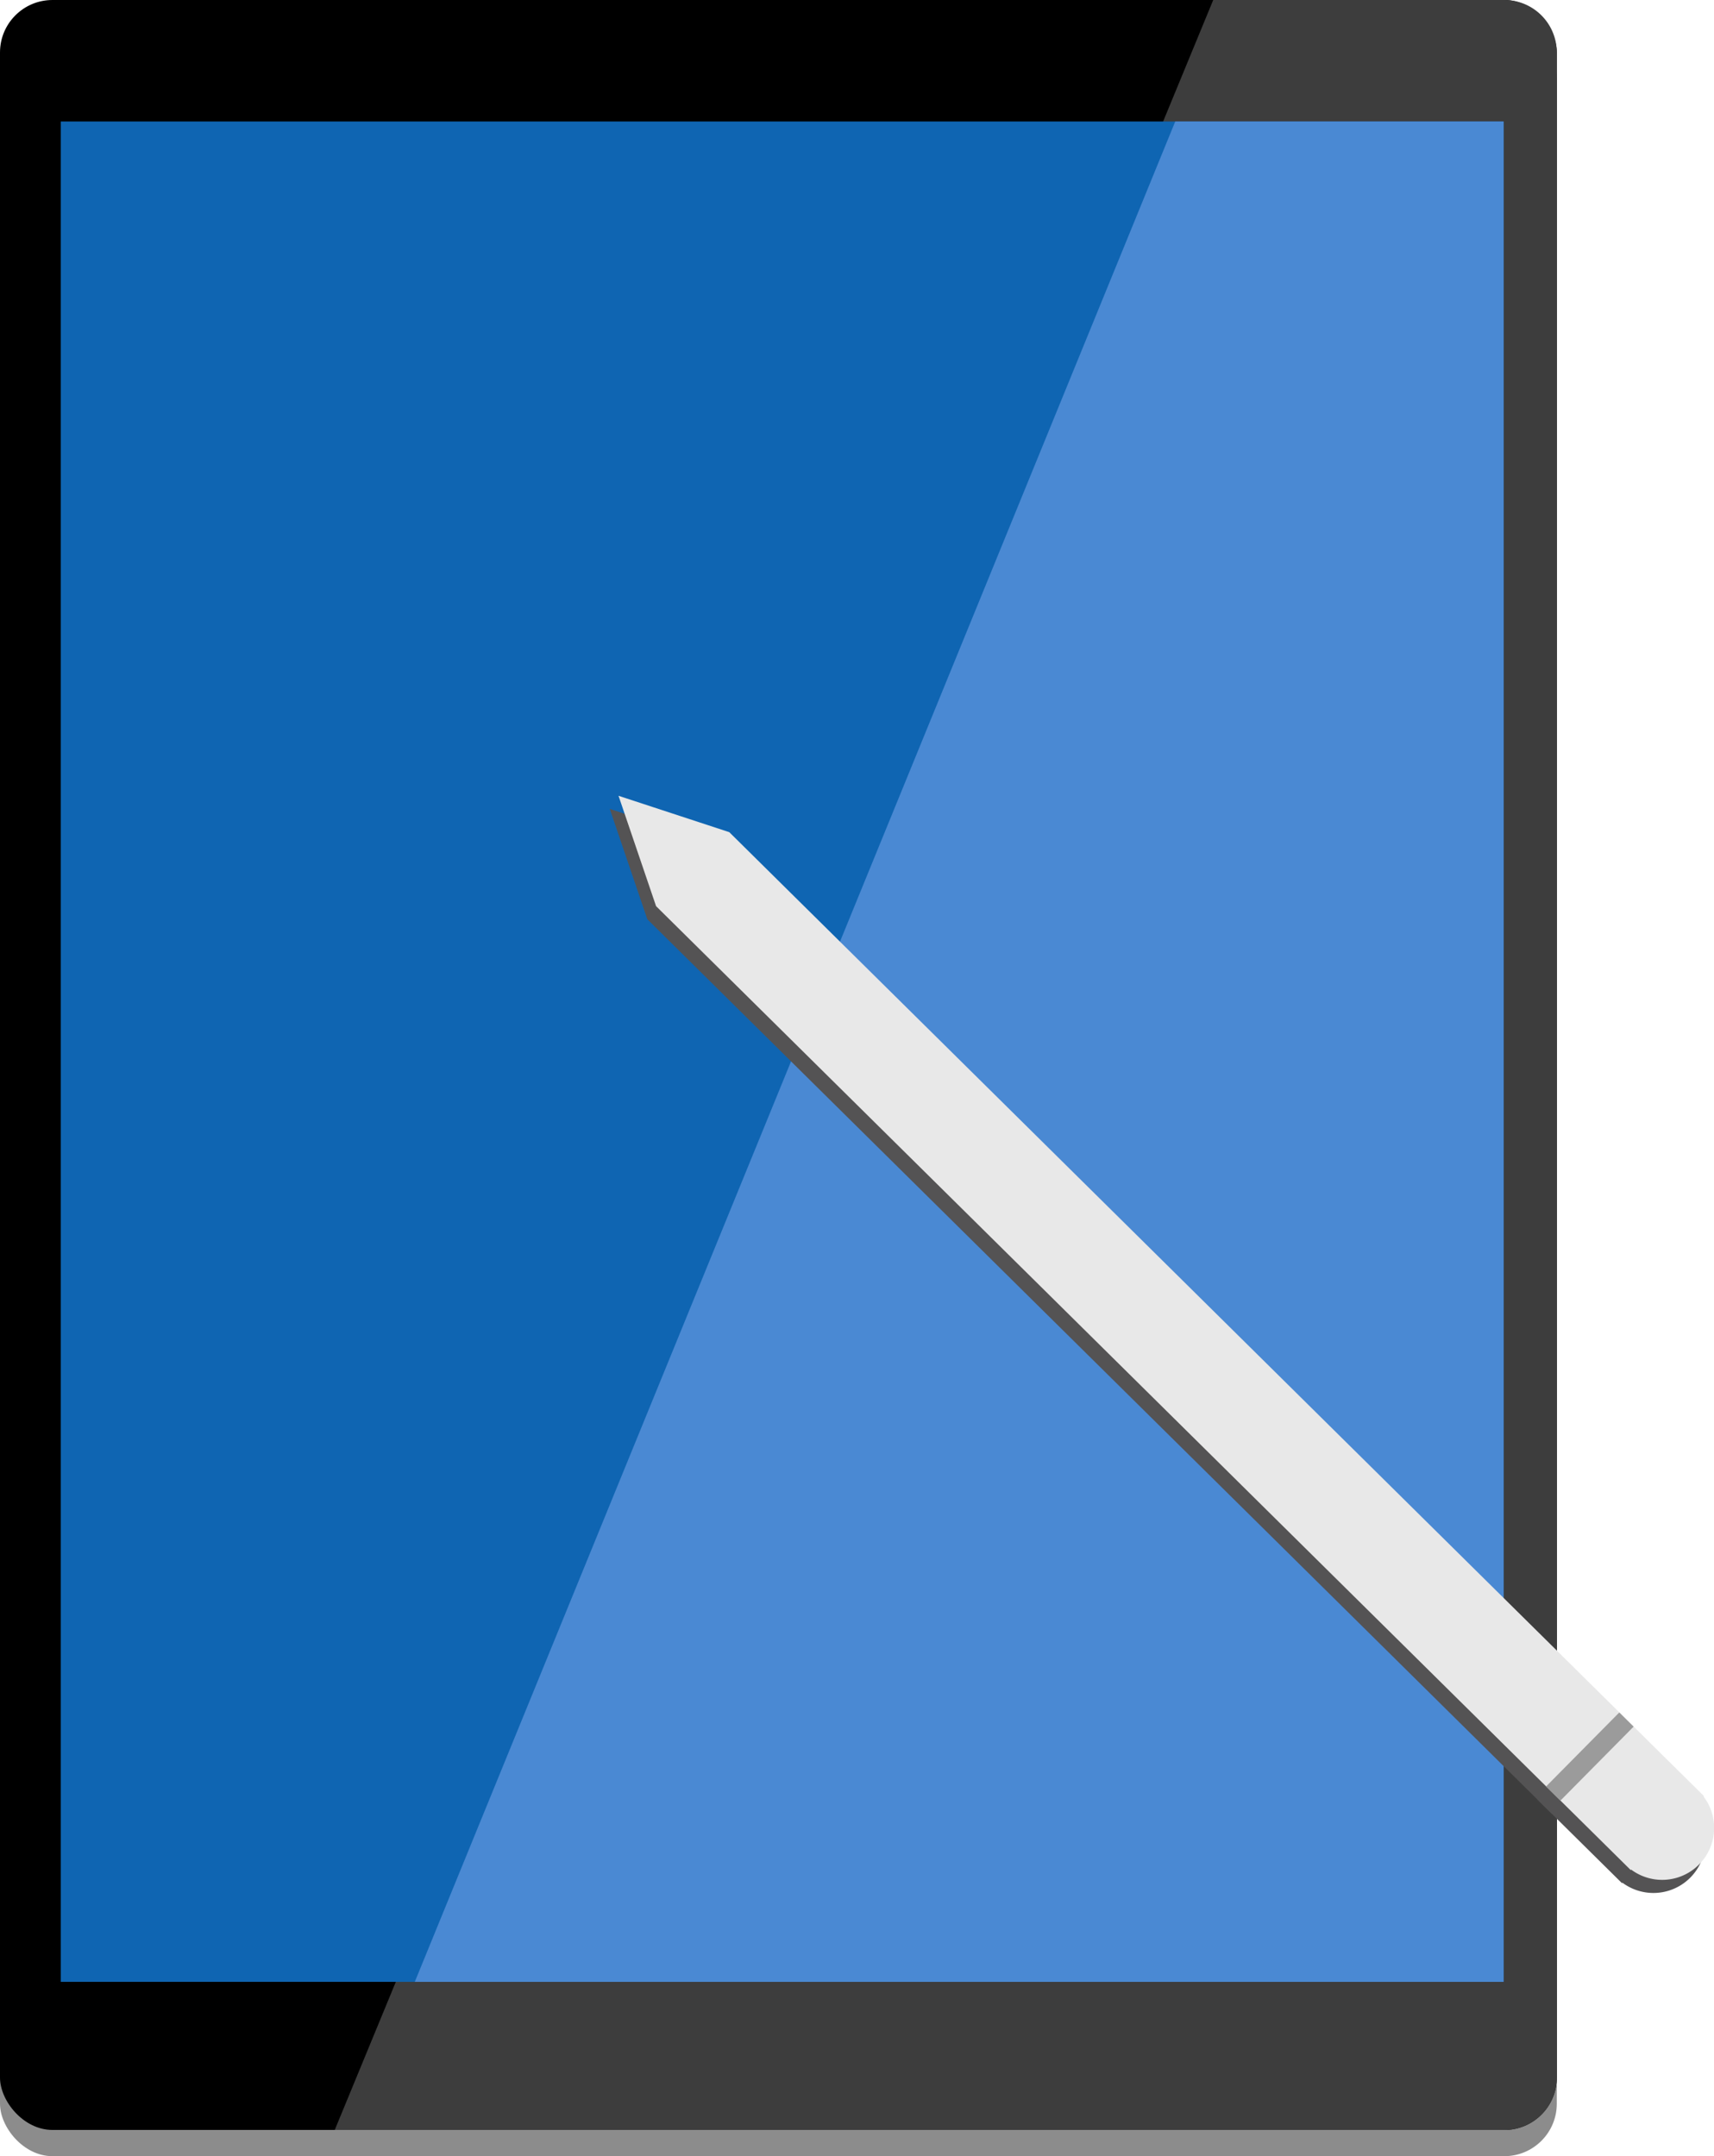
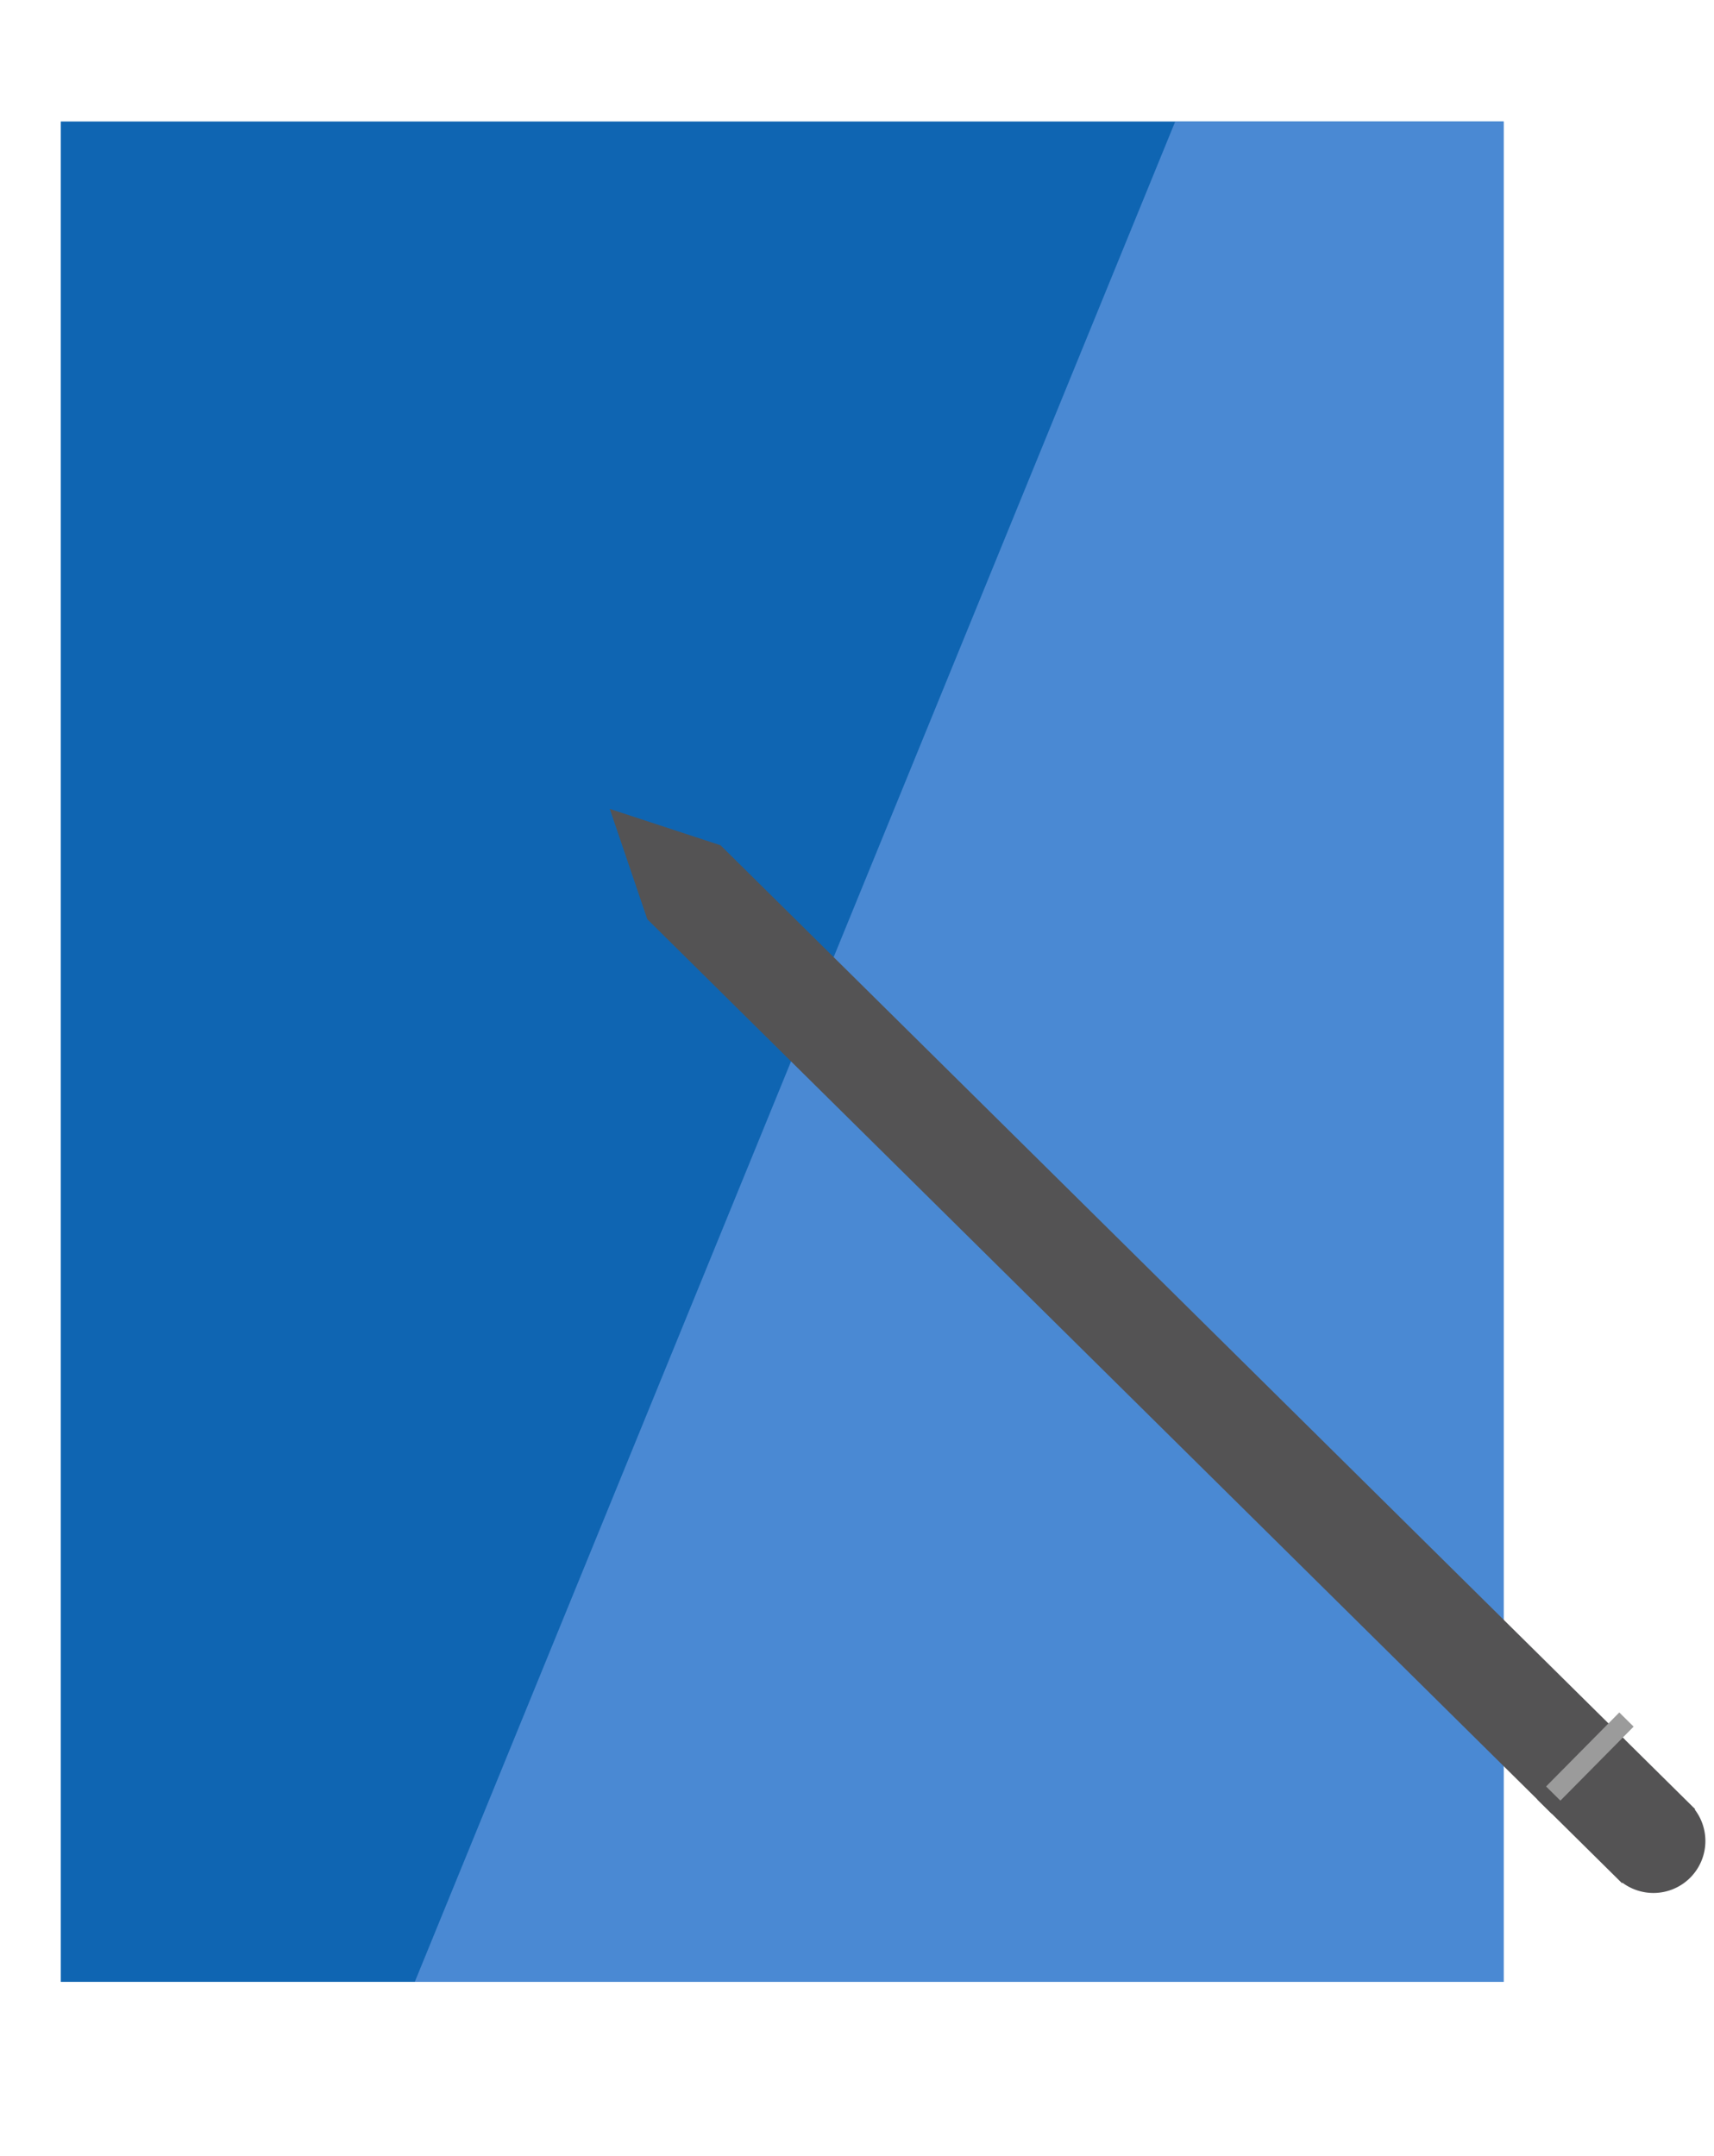
<svg xmlns="http://www.w3.org/2000/svg" viewBox="0 0 392.17 493.39">
  <defs>
    <style>
      .cls-1 {
        fill: #8c8c8c;
      }

      .cls-2 {
        fill: #3d3d3d;
      }

      .cls-3 {
        fill: #0f65b2;
      }

      .cls-4 {
        fill: #4a89d3;
      }

      .cls-5 {
        fill: #545354;
      }

      .cls-6 {
        fill: #e8e8e8;
      }

      .cls-7 {
        fill: #9b9b9b;
      }
    </style>
  </defs>
  <title>tablet</title>
  <g id="Layer_2" data-name="Layer 2">
    <g id="Capa_1" data-name="Capa 1">
-       <rect class="cls-1" y="6" width="356.2" height="487.39" rx="12" ry="12" />
-       <rect width="356.2" height="487.39" rx="12" ry="12" />
-       <path class="cls-2" d="M344.2,0H277.59l-201,487.39H344.2a12,12,0,0,0,12-12V12A12,12,0,0,0,344.2,0Z" />
      <rect class="cls-3" x="13.9" y="27.8" width="330.14" height="425.7" />
      <polygon class="cls-4" points="344.04 453.51 94.9 453.51 268.9 27.8 344.04 27.8 344.04 453.51" />
      <g>
        <path class="cls-5" d="M387.76,414.08l.1-.1-223-220.56-25.34-8.32,8.59,25.25,223,220.56.1-.1a11.89,11.89,0,0,0,16.56-16.74Z" />
        <rect class="cls-5" x="359.48" y="393.04" width="4.61" height="23.82" transform="translate(389.36 -137.37) rotate(44.69)" />
      </g>
      <g>
-         <path class="cls-6" d="M389.76,411.08l.1-.1-223-220.56-25.34-8.32,8.59,25.25,223,220.56.1-.1a11.89,11.89,0,0,0,16.56-16.74Z" />
        <rect class="cls-7" x="361.48" y="390.04" width="4.61" height="23.82" transform="translate(387.82 -139.65) rotate(44.69)" />
      </g>
    </g>
  </g>
</svg>